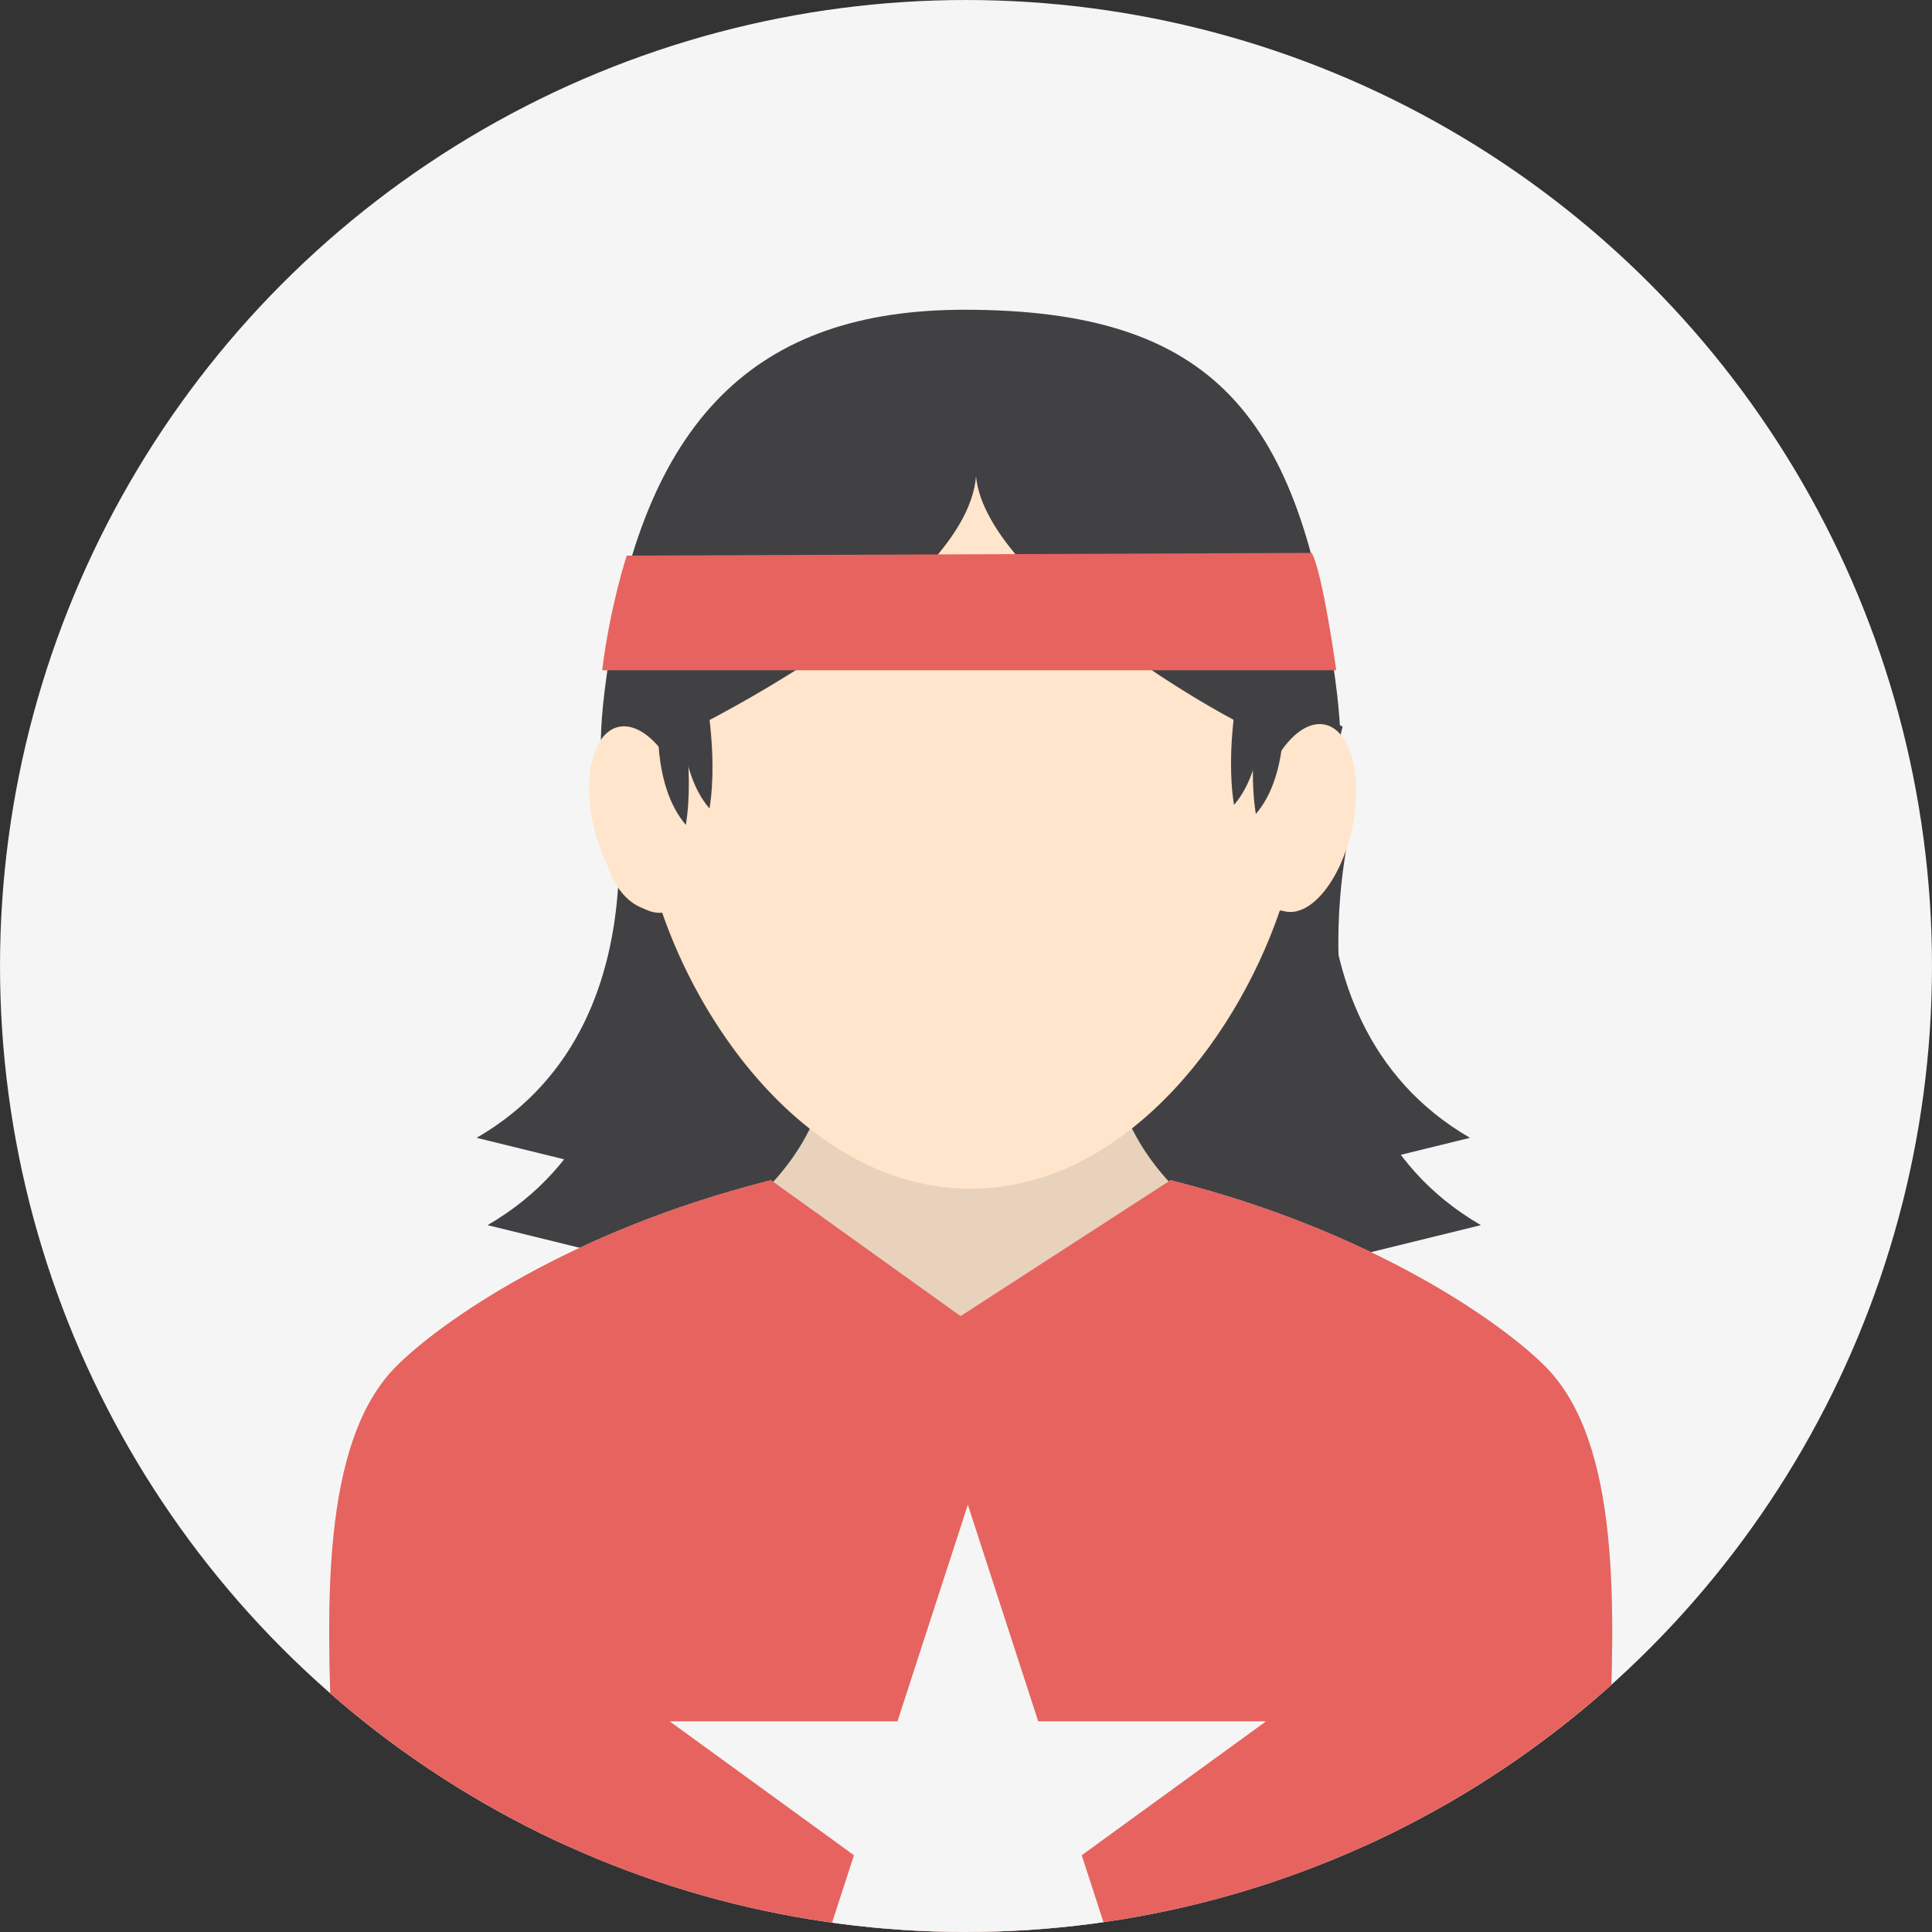
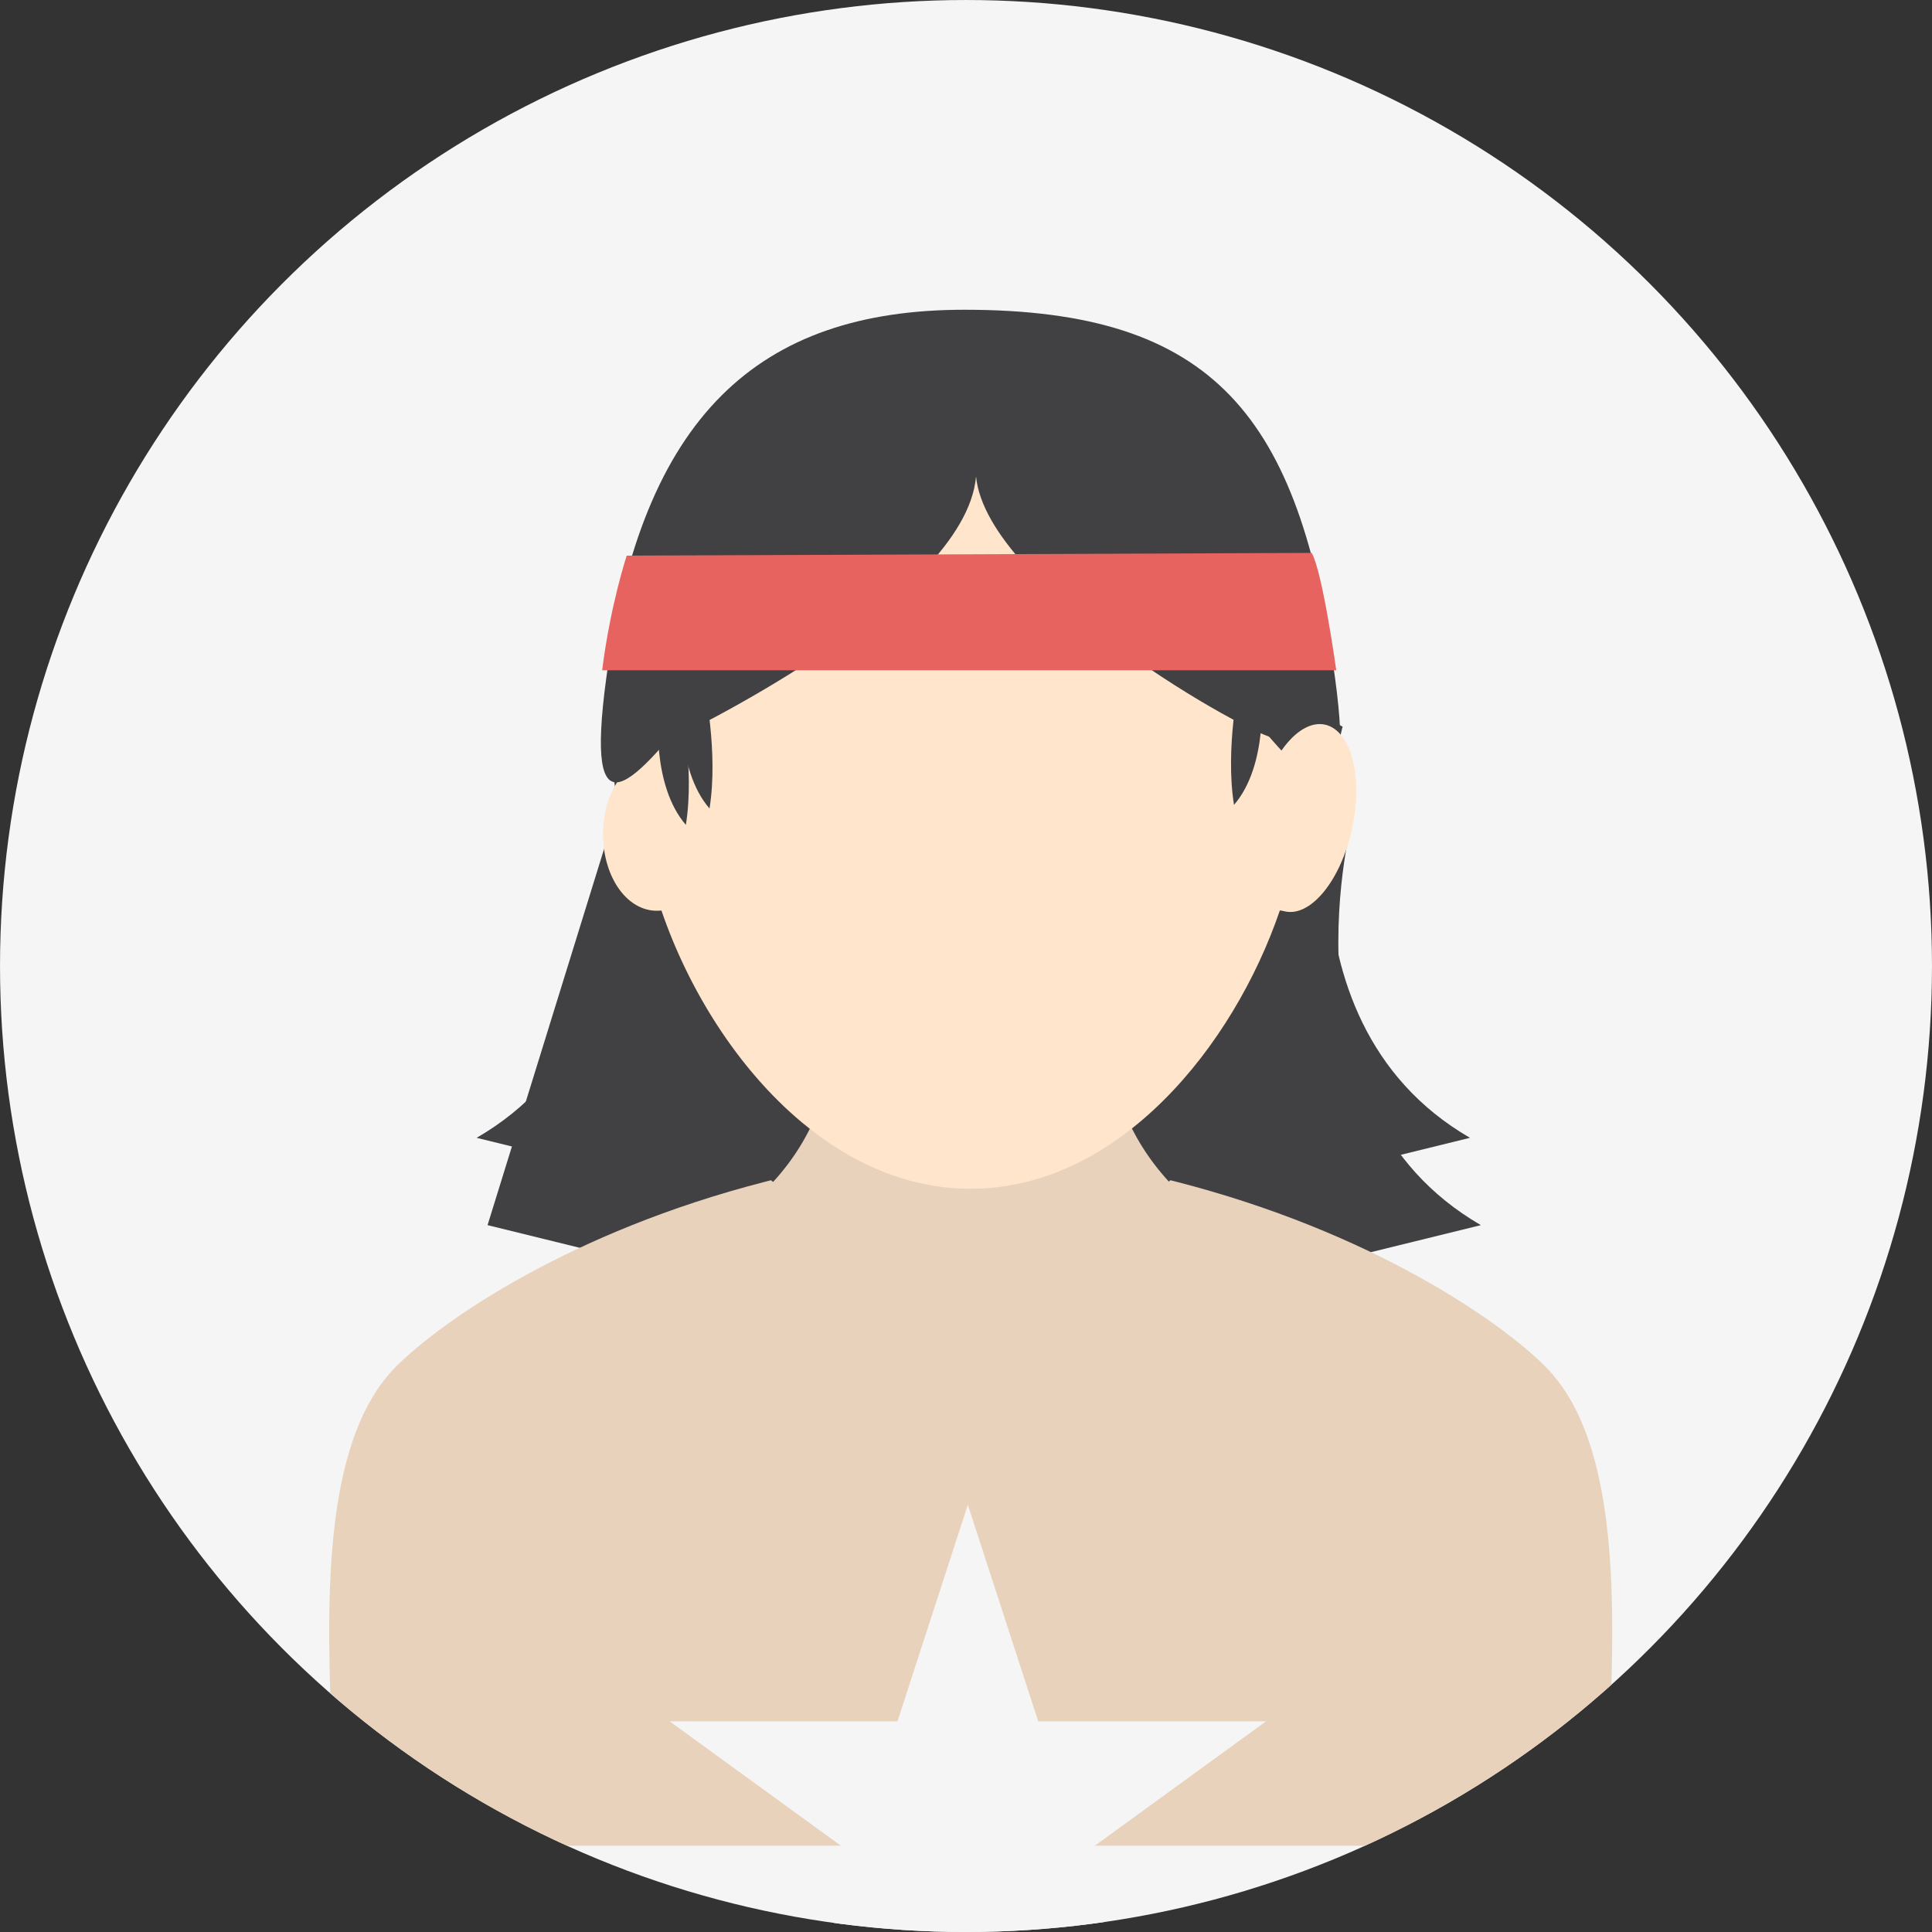
<svg xmlns="http://www.w3.org/2000/svg" xmlns:xlink="http://www.w3.org/1999/xlink" height="800px" width="800px" version="1.1" id="Capa_1" viewBox="0 0 176.992 176.992" xml:space="preserve">
  <rect x="0" y="0" width="176.992" height="176.992" fill="#333333" stroke="none" />
  <g>
    <g>
      <defs>
        <circle id="SVGID_1_" cx="88.496" cy="88.496" r="88.495" />
      </defs>
      <use xlink:href="#SVGID_1_" style="overflow:visible;fill:#F5F5F5;" />
      <clipPath id="SVGID_2_">
        <use xlink:href="#SVGID_1_" style="overflow:visible;" />
      </clipPath>
      <g style="clip-path:url(#SVGID_2_);">
        <g>
          <g>
            <path style="fill:#414144;" d="M43.665,104.236l39.333,9.668l-11-56.335l-16.666,9.003       C55.333,66.572,62.665,93.236,43.665,104.236z" />
            <path style="fill:#414144;" d="M134.665,104.236l-39.333,9.668l11-56.335l16.666,9.003       C122.997,66.572,115.665,93.236,134.665,104.236z" />
-             <path style="fill:#414144;" d="M44.665,112.236l39.333,9.668l-11-56.335l-16.666,9.003       C56.333,74.572,63.665,101.236,44.665,112.236z" />
+             <path style="fill:#414144;" d="M44.665,112.236l39.333,9.668l-11-56.335l-16.666,9.003       z" />
            <path style="fill:#414144;" d="M135.665,112.236l-39.333,9.668l11-56.335l16.666,9.003       C123.997,74.572,116.665,101.236,135.665,112.236z" />
            <g>
              <path style="fill:#E9D2BB;" d="M147.189,169.084H30.668v-0.896c0-2.432-0.112-5.215-0.23-8.16        c-0.499-12.418-1.123-27.869,5.871-34.863c4.125-4.127,15.904-12.334,33.882-16.93l0.439-0.113l0.194,0.158        c3.651-3.992,5.499-8.807,5.499-14.324v-2.068h25.212v2.068c0,5.465,1.864,10.271,5.542,14.289l0.154-0.123l0.438,0.113        c17.979,4.596,29.758,12.807,33.878,16.93c6.996,6.994,6.37,22.447,5.872,34.867c-0.119,2.943-0.23,5.725-0.23,8.156V169.084z        " />
            </g>
            <g>
              <g>
-                 <path style="fill:#E6635F;" d="M147.189,180.723H30.668v-12.535c0-2.432-0.112-5.215-0.23-8.16         c-0.499-12.418-1.123-27.869,5.871-34.863c4.125-4.127,15.904-12.334,33.882-16.93l0.439-0.113l17.37,12.448l19.23-12.448         l0.438,0.113c17.979,4.596,29.758,12.807,33.878,16.93c6.996,6.994,6.37,22.447,5.872,34.867         c-0.119,2.943-0.23,5.725-0.23,8.156V180.723z" />
-               </g>
+                 </g>
            </g>
            <polygon style="fill:#F5F5F5;" points="88.665,137.85 95.113,157.695 115.98,157.695 99.098,169.96 105.547,189.806        88.665,177.54 71.784,189.806 78.232,169.96 61.35,157.695 82.217,157.695      " />
            <g>
              <path style="fill:#FFE5CB;" d="M88.92,108.902c-5.789,0-11.024-2.38-15.454-6.074c-5.947-4.961-10.44-12.292-12.87-19.414        c-2.985,0.326-5.353-2.91-5.353-7.025c0-2.801,1.153-5.275,2.929-6.393c-0.004-0.232-0.01-0.433-0.01-0.632        c0-17.345,12.362-29.003,30.758-29.003c18.397,0,30.758,11.658,30.758,29.003c0,0.205-0.003,0.411-0.008,0.618        c1.783,1.111,2.945,3.591,2.945,6.406c0,4.125-2.378,7.391-5.367,7.021C113.004,95.842,102.485,108.902,88.92,108.902z" />
            </g>
            <g>
              <path style="fill:#414144;" d="M122.3,62.074c-3.249-23.935-11.038-33.698-33.946-33.698        c-18.886,0-29.557,9.764-32.807,33.698C51.47,92.076,73.142,42.152,88.415,42.152C104.384,42.152,126.373,92.076,122.3,62.074        z" />
            </g>
-             <ellipse transform="matrix(0.968 -0.252 0.252 0.968 -16.999 17.188)" style="fill:#FFE5CB;" cx="58.742" cy="75.099" rx="4.419" ry="8.749" />
            <ellipse transform="matrix(-0.978 -0.208 0.208 -0.978 220.886 173.079)" style="fill:#FFE5CB;" cx="119.547" cy="74.921" rx="4.418" ry="8.75" />
          </g>
        </g>
      </g>
    </g>
    <path style="fill:#414144;" d="M61.165,67.902c0,0,27.25-12.75,28.25-24.25c1,10.25,25.5,24,27.5,24s-15.5-27.25-15.5-27.25   l-14.25-5.5l-6.5,1l-11.5,7.75L61.165,67.902z" />
    <path style="fill:#E6635F;" d="M55.165,61.402h67.25c0,0-1.25-9-2.25-10.75l-62.75,0.25C57.415,50.902,55.915,55.402,55.165,61.402   z" />
    <path style="fill:#414144;" d="M60.332,65.235c0,0-0.667,6.668,2.5,10.334c0.833-5.167-0.5-11.334-0.5-11.334L60.332,65.235z" />
    <path style="fill:#414144;" d="M62.499,63.735c0,0-0.667,6.668,2.5,10.334c0.833-5.167-0.5-11.334-0.5-11.334L62.499,63.735z" />
-     <path style="fill:#414144;" d="M117.549,64.235c0,0,0.666,6.668-2.5,10.334c-0.833-5.167,0.5-11.334,0.5-11.334L117.549,64.235z" />
    <path style="fill:#414144;" d="M115.549,63.402c0,0,0.666,6.668-2.5,10.334c-0.833-5.167,0.5-11.334,0.5-11.334L115.549,63.402z" />
  </g>
</svg>